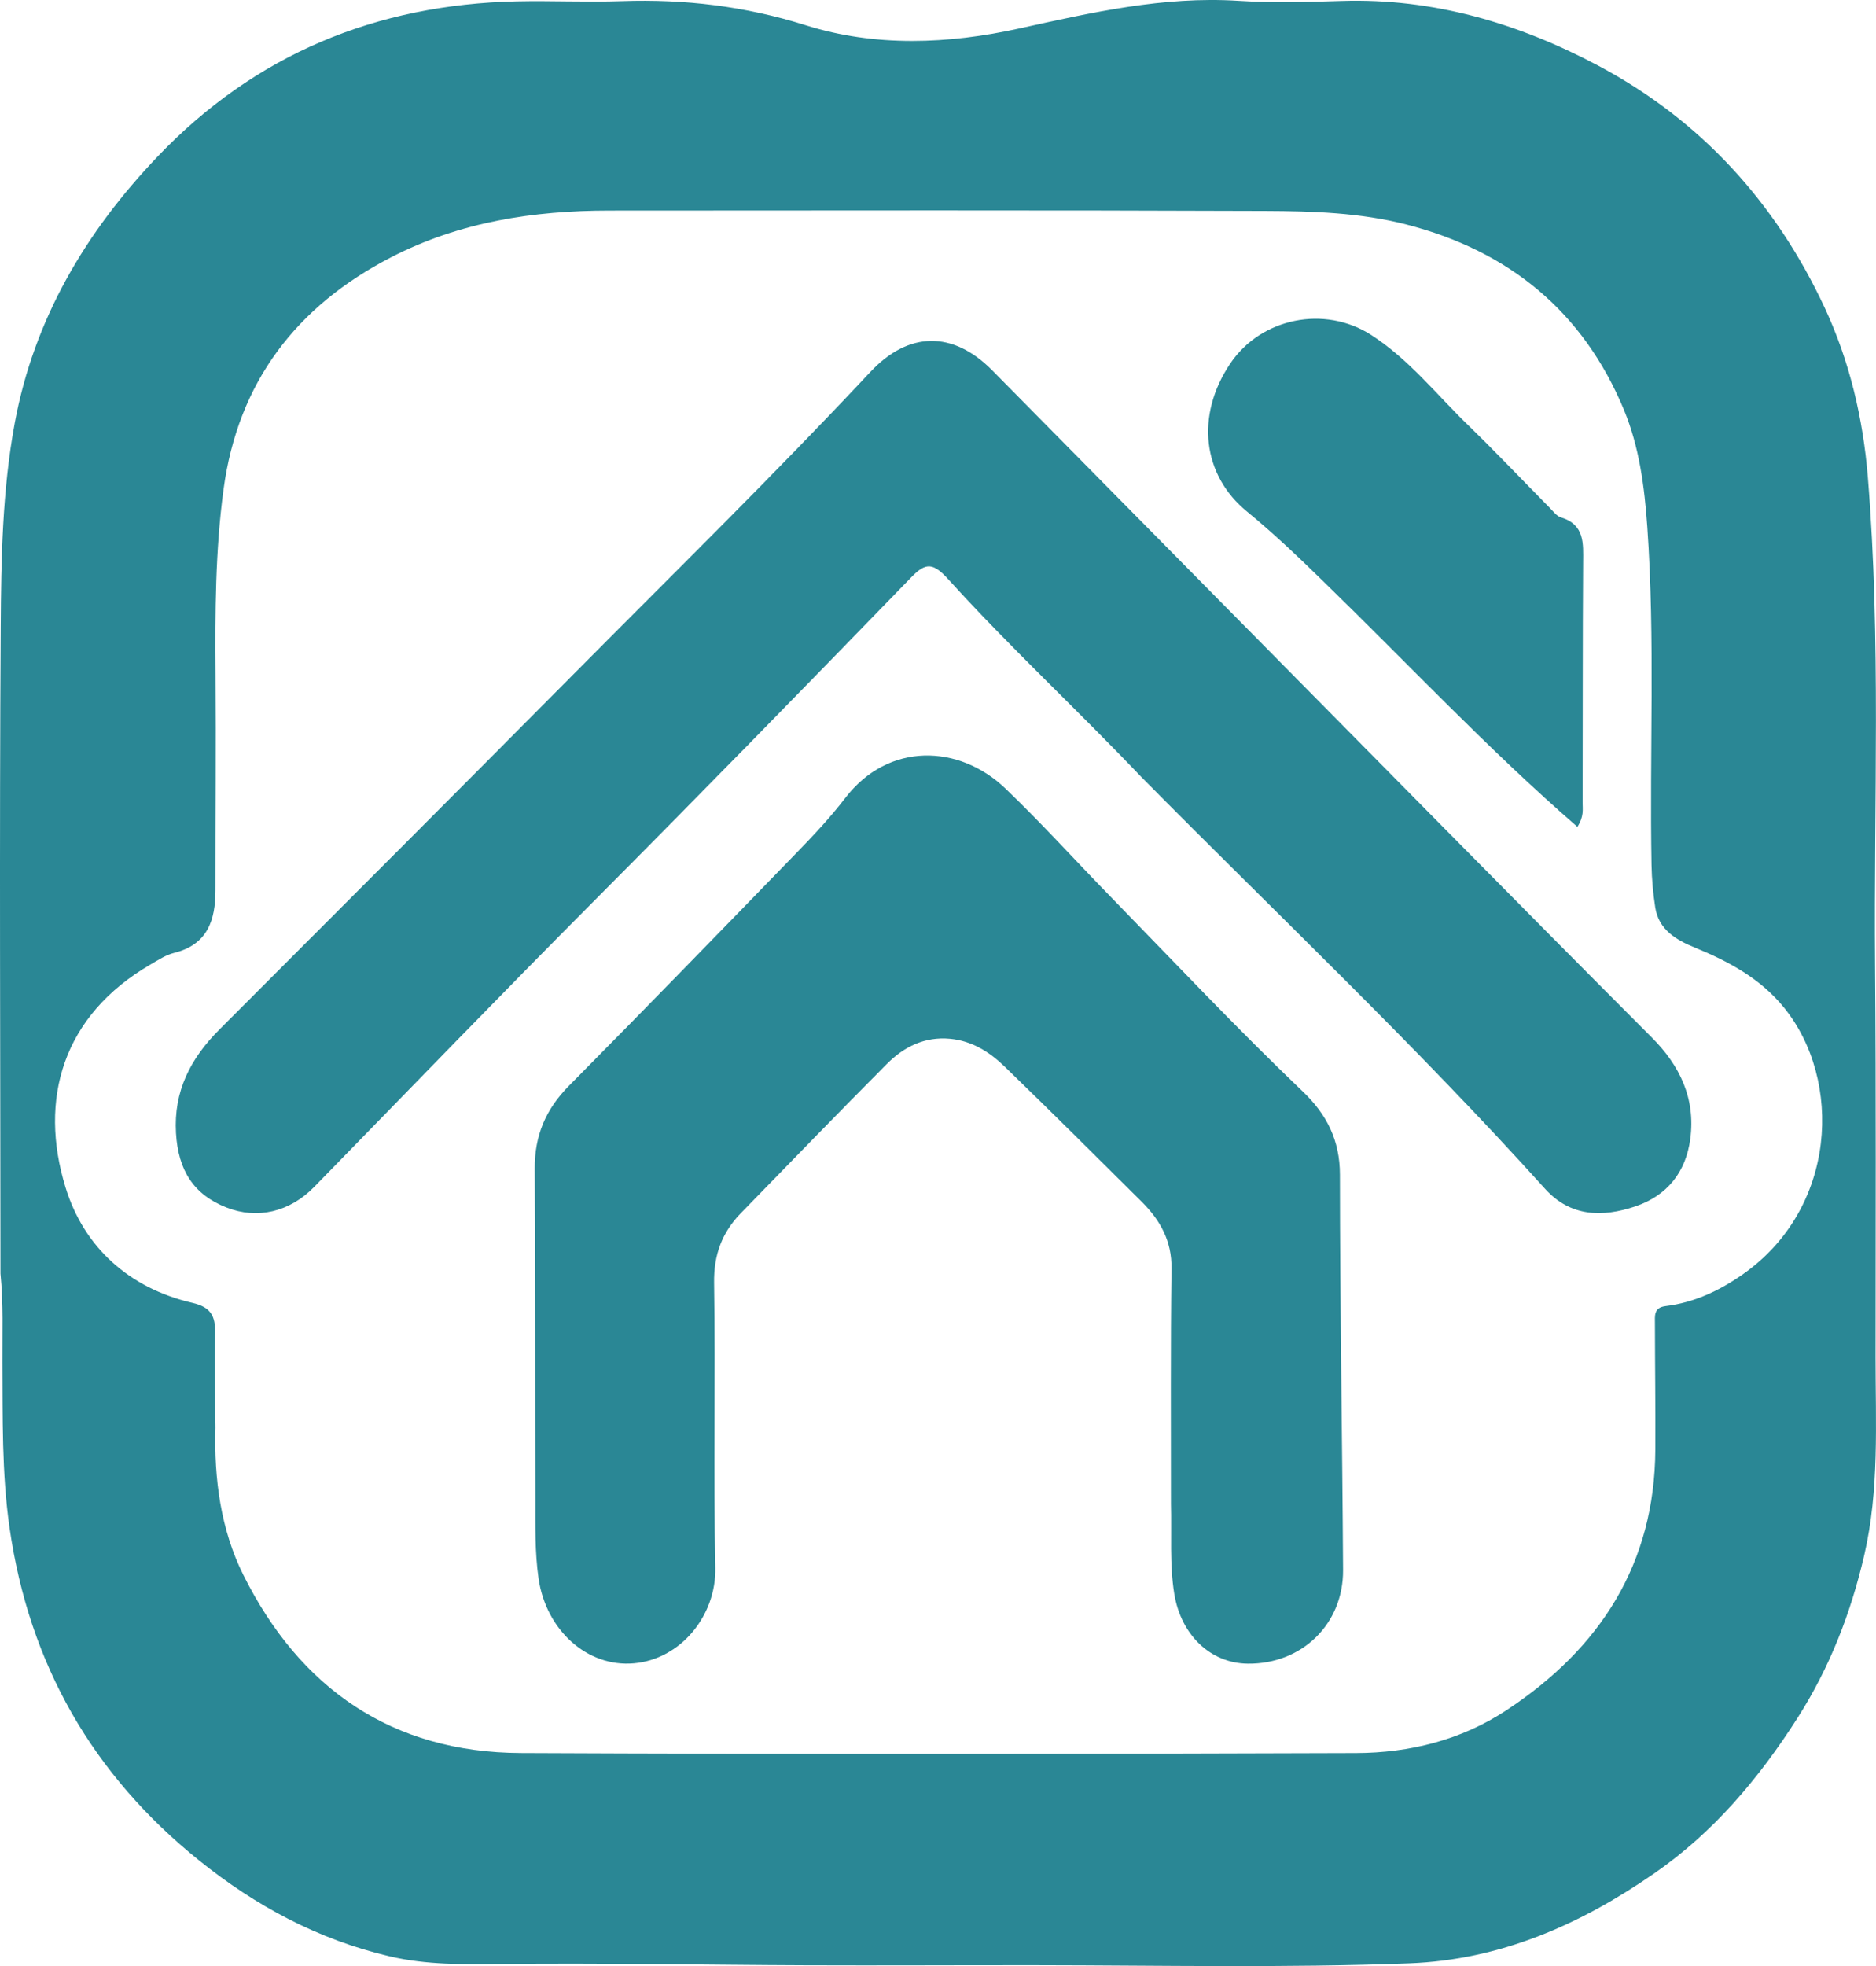
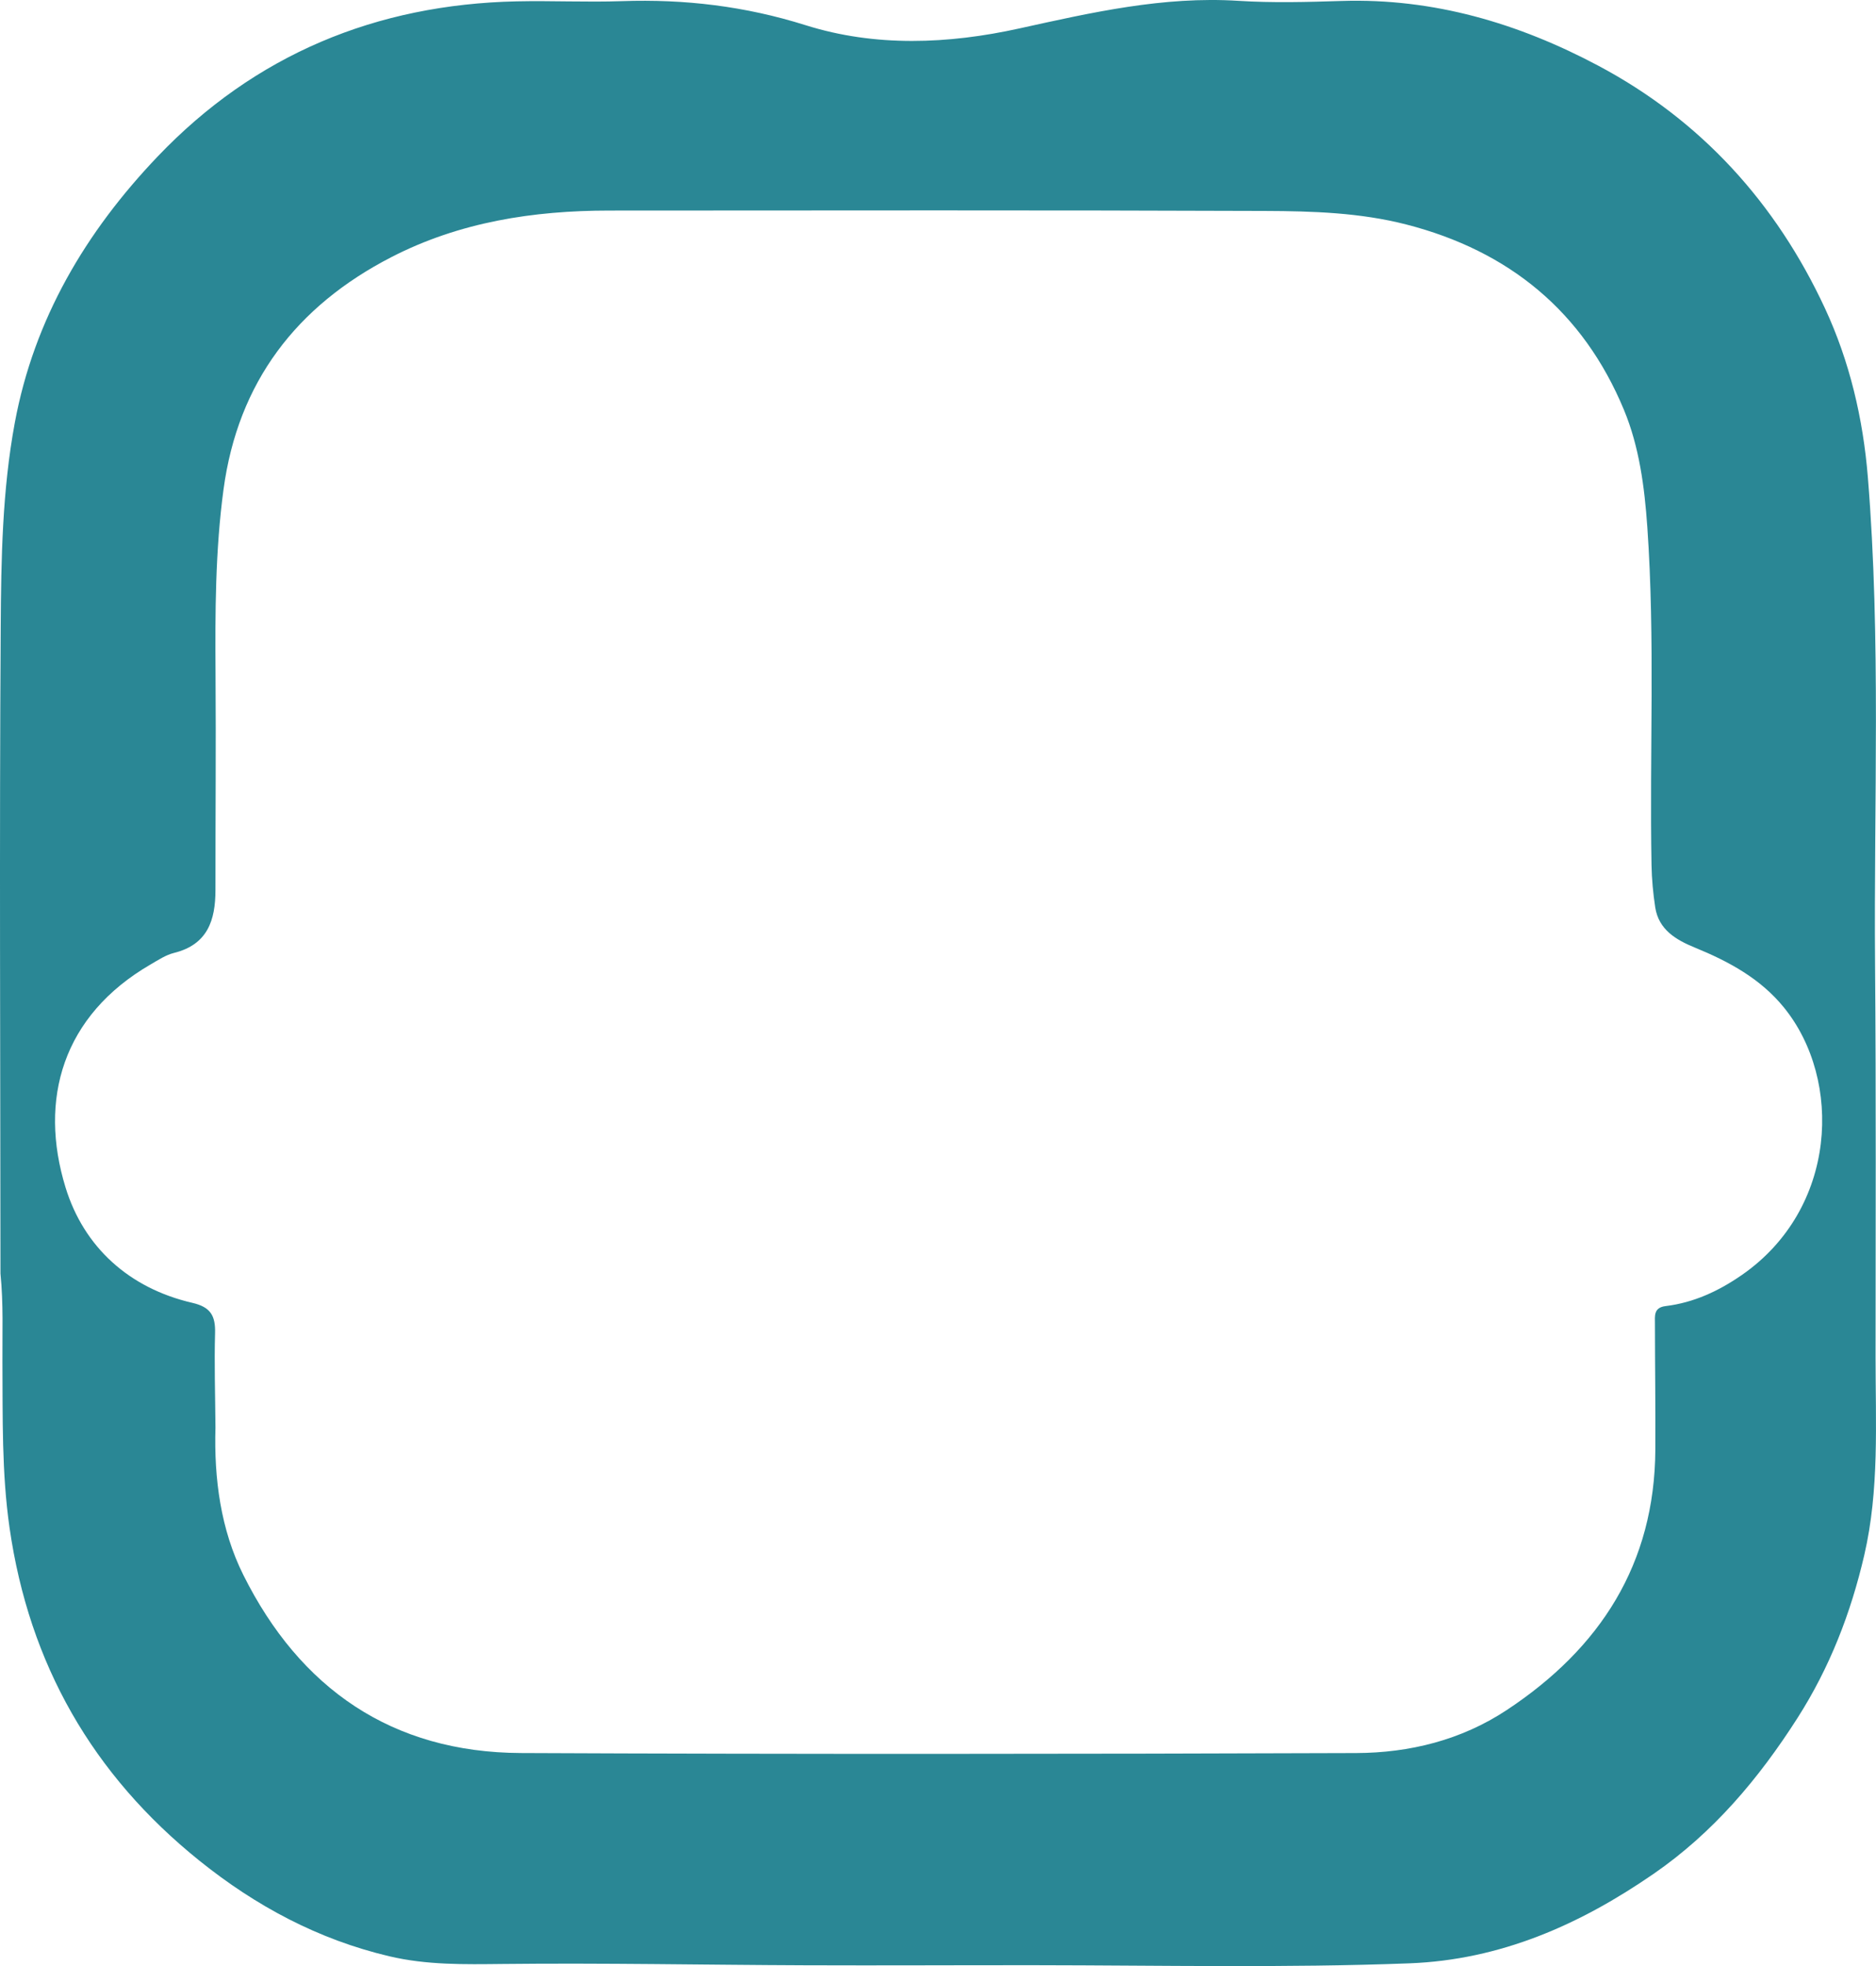
<svg xmlns="http://www.w3.org/2000/svg" xmlns:ns1="http://sodipodi.sourceforge.net/DTD/sodipodi-0.dtd" xmlns:ns2="http://www.inkscape.org/namespaces/inkscape" version="1.1" id="Layer_1" x="0px" y="0px" width="507.574" viewBox="0 0 507.574 531.762" enable-background="new 0 0 1024 1024" xml:space="preserve" ns1:docname="renthouse.svg" height="531.762" ns2:version="1.1 (c4e8f9e, 2021-05-24)">
  <ns1:namedview id="namedview831" pagecolor="#ffffff" bordercolor="#666666" borderopacity="1.0" ns2:pageshadow="2" ns2:pageopacity="0.0" ns2:pagecheckerboard="0" showgrid="false" ns2:zoom="0.43288837" ns2:cx="271.43256" ns2:cy="303.77347" ns2:window-width="1312" ns2:window-height="997" ns2:window-x="184" ns2:window-y="25" ns2:window-maximized="0" ns2:current-layer="Layer_1" />
  <defs id="defs8916" />
  <path fill="#000000" opacity="1" stroke="none" d="m 0.127,344.453 c -0.032,-58.605 -0.304,-116.748 0.065,-174.887 0.117,-18.425 0.418,-36.936 3.809,-55.204 C 9.226,86.207 23.251,62.658 42.662,42.323 68.979,14.752 101.75,1.2 139.783,0.366 c 9.495,-0.208 19.008,0.27 28.496,-0.058 16.945,-0.584 33.302,1.352 49.667,6.502 18.903,5.949 38.593,5.128 57.861,0.88 19.546,-4.309 38.954,-8.748 59.223,-7.467 9.295,0.588 18.667,0.332 27.991,0.037 24.831,-0.785 47.821,6.035 69.4,17.5 27.825,14.784 48.114,37.174 61.339,65.614 6.68,14.367 10.321,29.825 11.613,45.709 3.573,43.918 1.59,87.924 1.949,131.891 0.289,35.329 0.144,70.662 0.135,105.994 -0.005,17.941 1.045,35.966 -3.059,53.656 -3.624,15.623 -9.33,30.358 -18.04,43.996 -10.506,16.452 -22.836,31.079 -38.986,42.208 -19.921,13.728 -41.377,23.25 -66.052,24.185 -33.641,1.274 -67.285,0.54 -100.929,0.508 -20.814,-0.02 -41.628,0.099 -62.442,0.02 -27.309,-0.103 -54.622,-0.655 -81.926,-0.356 -10.36,0.113 -20.538,0.316 -30.721,-2.089 C 86.106,524.564 69.257,515.543 53.997,503.286 25.035,480.024 7.893,450.084 2.587,413.236 0.438,398.312 0.755,383.361 0.661,368.391 c -0.049,-7.827 0.29,-15.663 -0.534,-23.938 M 58.295,386.091 c -0.406,13.85 1.417,27.604 7.541,39.879 15.317,30.702 40.19,48.009 75.083,48.165 75.33,0.337 150.663,0.268 225.994,0.006 14.448,-0.05 28.437,-3.494 40.751,-11.628 25.264,-16.688 40.046,-39.468 40.209,-70.495 0.06,-11.332 -0.098,-22.666 -0.11,-33.998 -0.002,-2.103 -0.388,-4.369 2.899,-4.77 7.592,-0.925 14.328,-4.056 20.588,-8.389 25.917,-17.939 27.31,-52.766 11.45,-72.327 -6.389,-7.88 -14.968,-12.491 -24.179,-16.265 -4.994,-2.046 -9.748,-4.788 -10.678,-10.872 -0.576,-3.77 -0.933,-7.604 -1.003,-11.416 -0.556,-30.477 0.994,-60.982 -1.139,-91.436 -0.758,-10.814 -2.162,-21.663 -6.322,-31.69 -11.039,-26.603 -31.131,-42.995 -58.861,-50.131 -12.505,-3.218 -25.393,-3.619 -38.173,-3.669 -59.162,-0.231 -118.326,-0.131 -177.49,-0.104 -20.537,0.009 -40.485,3.081 -58.965,12.595 -25.713,13.237 -41.505,33.857 -45.412,62.827 -2.229,16.528 -2.281,33.188 -2.162,49.85 0.139,19.498 -0.031,38.999 -0.022,58.498 0.004,8.167 -2.119,14.762 -11.21,17.01 -2.207,0.546 -4.247,1.905 -6.26,3.069 -23.975,13.87 -30.395,36.636 -23.082,60.391 4.956,16.1 17.18,27.235 34.319,31.187 4.988,1.15 6.258,3.565 6.127,8.225 -0.229,8.158 0.034,16.33 0.106,25.489 z" id="path8905" style="fill:#2a8795;fill-opacity:1" />
-   <path fill="#000000" opacity="1" stroke="none" d="m 308.651,209.996 c -17.234,-18.114 -35.352,-34.869 -51.921,-53.142 -4.301,-4.743 -6.209,-4.802 -10.214,-0.674 -28.4,29.276 -56.88,58.472 -85.668,87.37 -25.504,25.601 -50.584,51.624 -75.842,77.47 -6.634,6.789 -15.367,8.855 -23.755,5.56 -8.889,-3.491 -13.044,-10.081 -13.634,-20.11 -0.671,-11.392 3.971,-20.242 11.748,-28.023 32.259,-32.275 64.515,-64.552 96.654,-96.947 26.622,-26.833 53.629,-53.291 79.464,-80.896 10.312,-11.018 22.316,-11.228 32.987,-0.422 40.717,41.234 81.421,82.479 122.156,123.696 18.733,18.955 37.478,37.898 56.31,56.753 7.61,7.62 11.82,16.47 10.398,27.357 -1.181,9.046 -6.276,15.409 -14.908,18.312 -8.873,2.984 -17.531,2.84 -24.397,-4.776 -34.82,-38.622 -72.607,-74.33 -109.378,-111.53 z" id="path8907" style="fill:#2a8795;fill-opacity:1" />
-   <path fill="#000000" opacity="1" stroke="none" d="m 316.811,406.613 c 0.018,-21.499 -0.137,-42.5 0.151,-63.495 0.103,-7.517 -3.087,-13.142 -8.078,-18.105 -12.287,-12.218 -24.574,-24.437 -37.017,-36.494 -4.097,-3.971 -8.88,-7.016 -14.843,-7.564 -6.858,-0.63 -12.47,2.178 -17.075,6.806 -13.274,13.342 -26.359,26.871 -39.494,40.35 -5.113,5.247 -7.365,11.29 -7.248,18.895 0.397,25.659 -0.205,51.336 0.334,76.99 0.273,12.967 -9.335,24.76 -22.036,25.876 -12.606,1.108 -23.756,-8.956 -25.784,-22.91 -1.036,-7.13 -0.85,-14.292 -0.869,-21.446 -0.082,-29.831 -0.013,-59.663 -0.172,-89.494 -0.047,-8.851 2.973,-16.01 9.235,-22.33 20.754,-20.946 41.296,-42.102 61.83,-63.264 4.517,-4.656 8.988,-9.422 12.925,-14.564 11.676,-15.249 30.83,-14.595 43.362,-2.593 9.733,9.322 18.791,19.346 28.205,29.004 17.32,17.77 34.338,35.839 52.292,52.984 6.402,6.114 10.001,13.128 10.004,22.445 0.013,35.643 0.644,71.285 0.855,106.929 0.087,14.663 -11.169,25.487 -25.789,25.332 -10.081,-0.107 -18.073,-7.752 -19.888,-18.911 -1.293,-7.951 -0.681,-15.959 -0.899,-24.443 z" id="path8909" style="fill:#2a8795;fill-opacity:1" />
-   <path fill="#000000" opacity="1" stroke="none" d="m 358.226,157.422 c -6.912,-6.747 -13.607,-13.145 -20.851,-19.073 -11.969,-9.793 -14.025,-25.841 -4.53,-40.003 8.299,-12.378 25.55,-15.861 38.133,-7.763 10.167,6.543 17.67,16.093 26.244,24.418 7.511,7.294 14.718,14.901 22.079,22.35 0.934,0.945 1.851,2.221 3.01,2.575 6.491,1.983 6.057,7.03 6.022,12.26 -0.142,21.638 -0.086,43.278 -0.139,64.917 -0.004,1.786 0.414,3.664 -1.41,6.531 -24.07,-20.889 -45.68,-43.969 -68.558,-66.213 z" id="path8911" style="fill:#2a8795;fill-opacity:1" />
</svg>